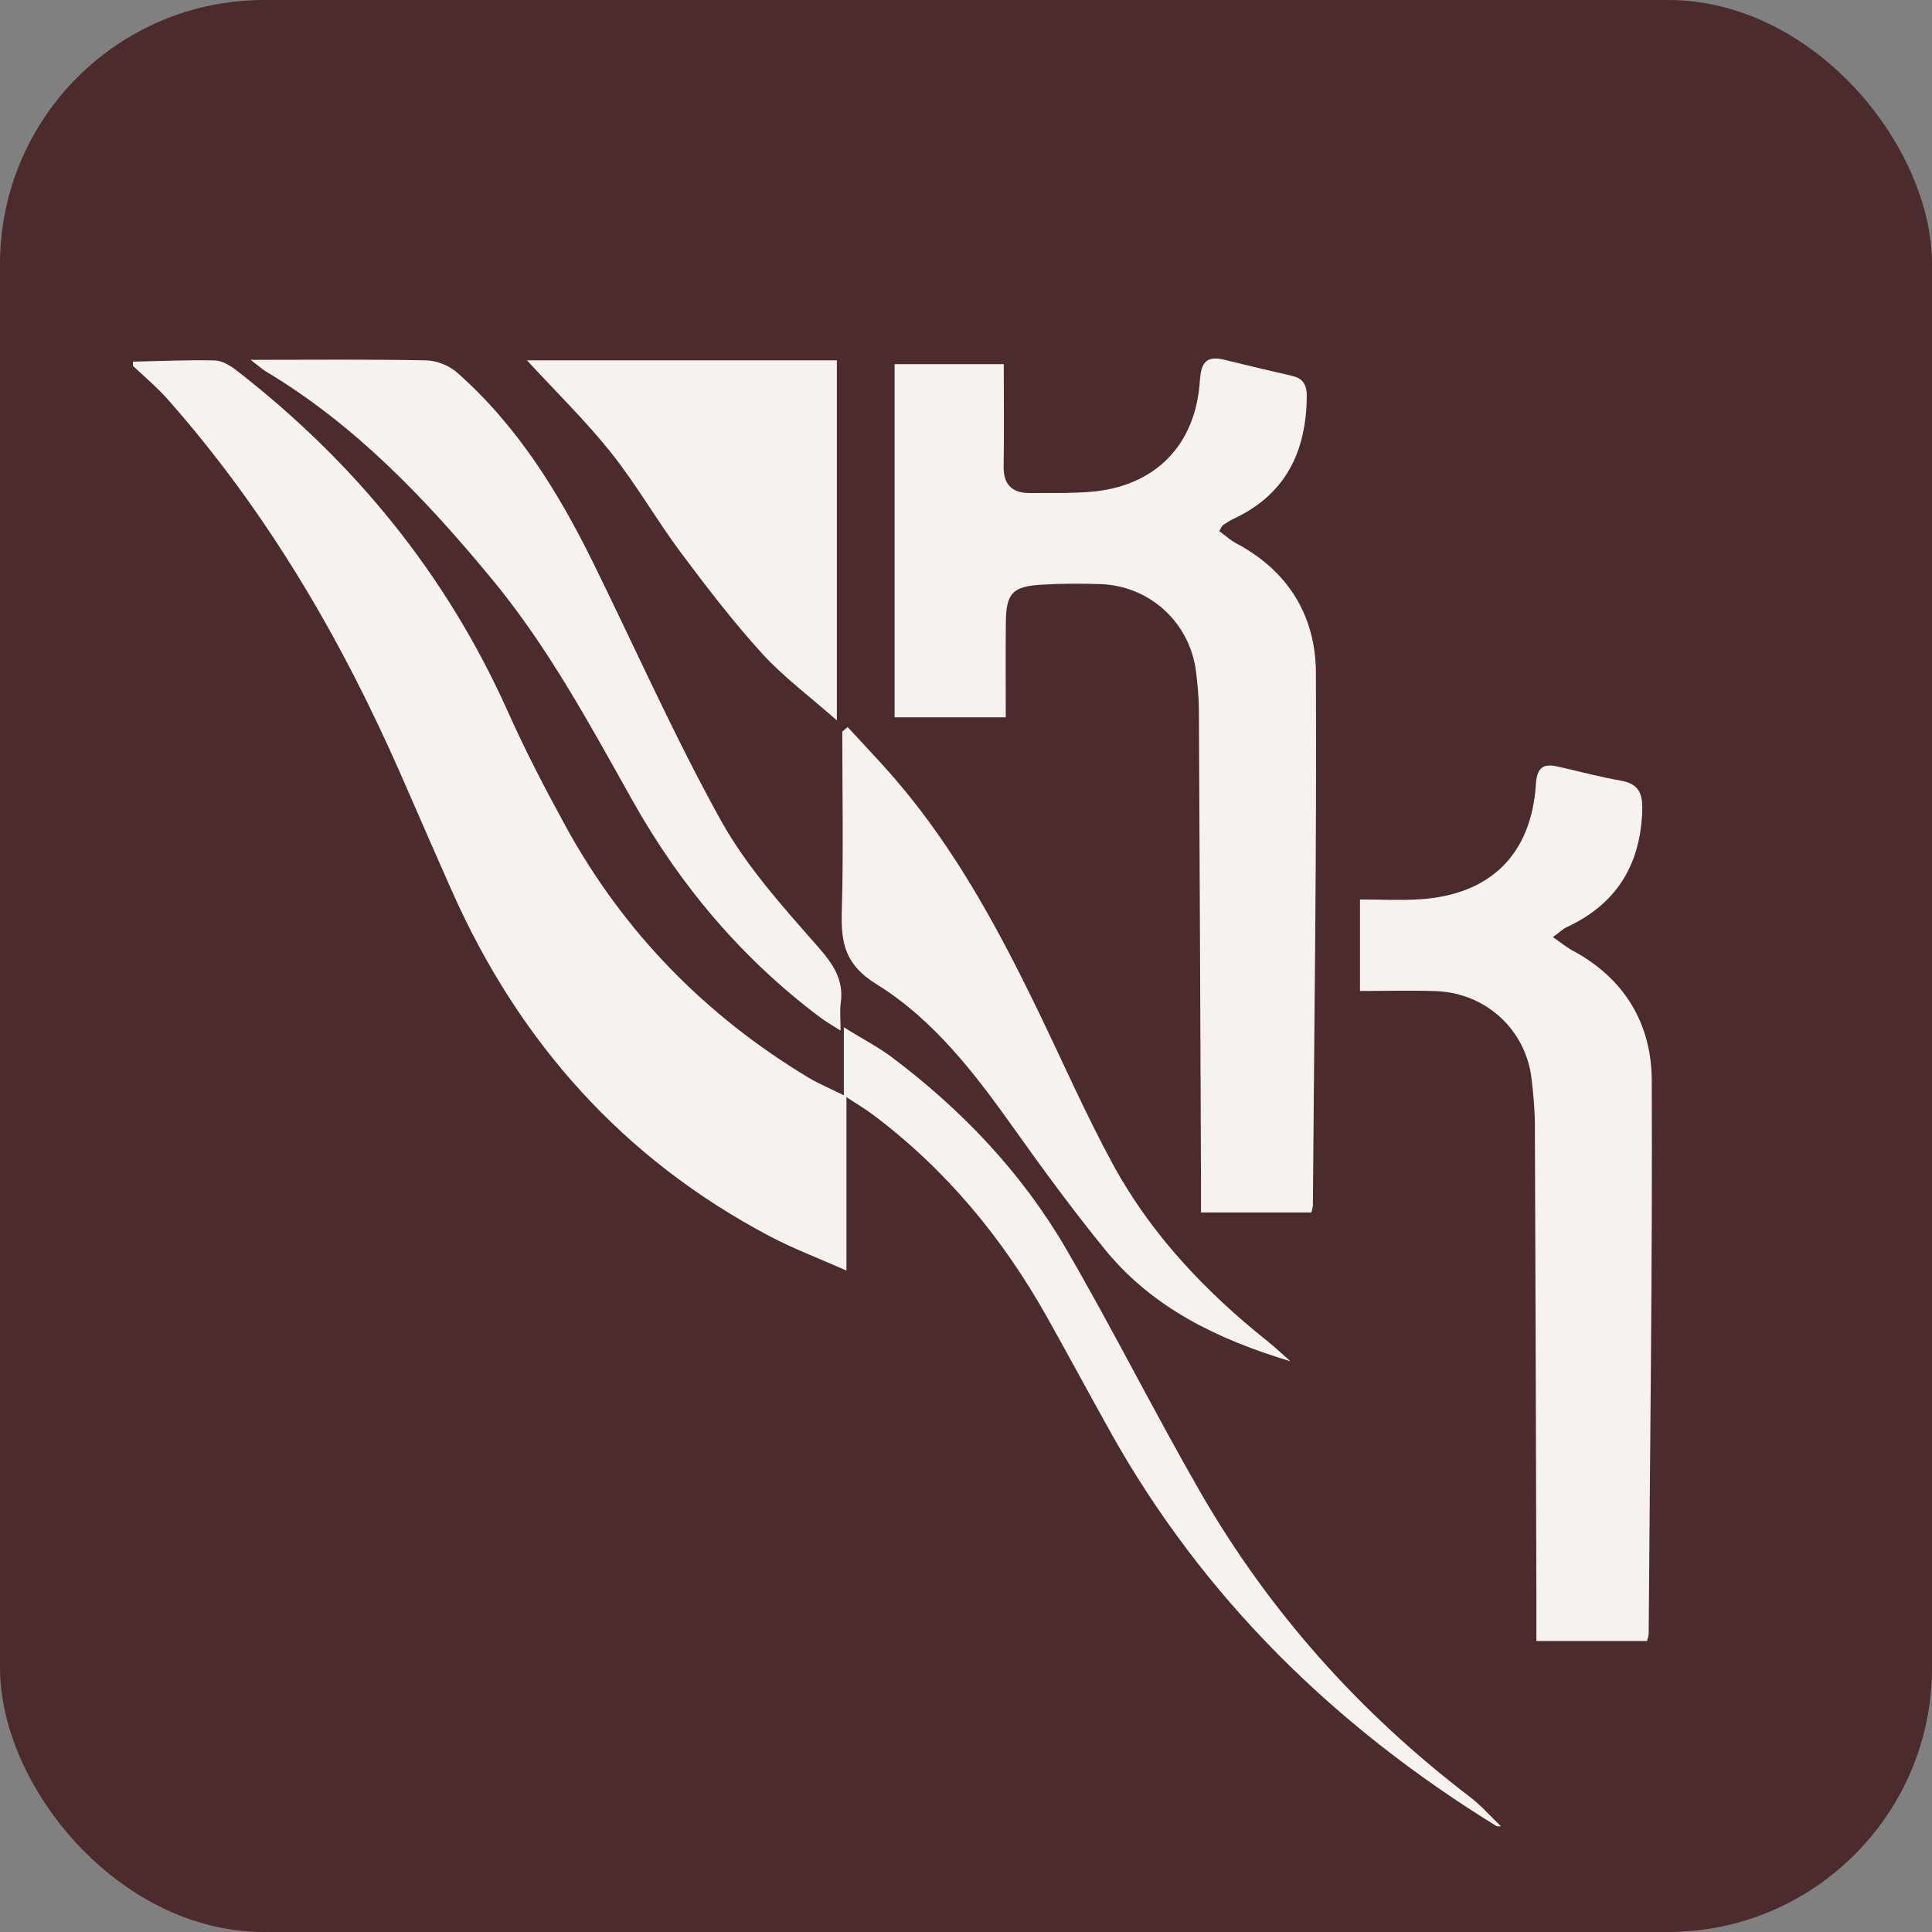
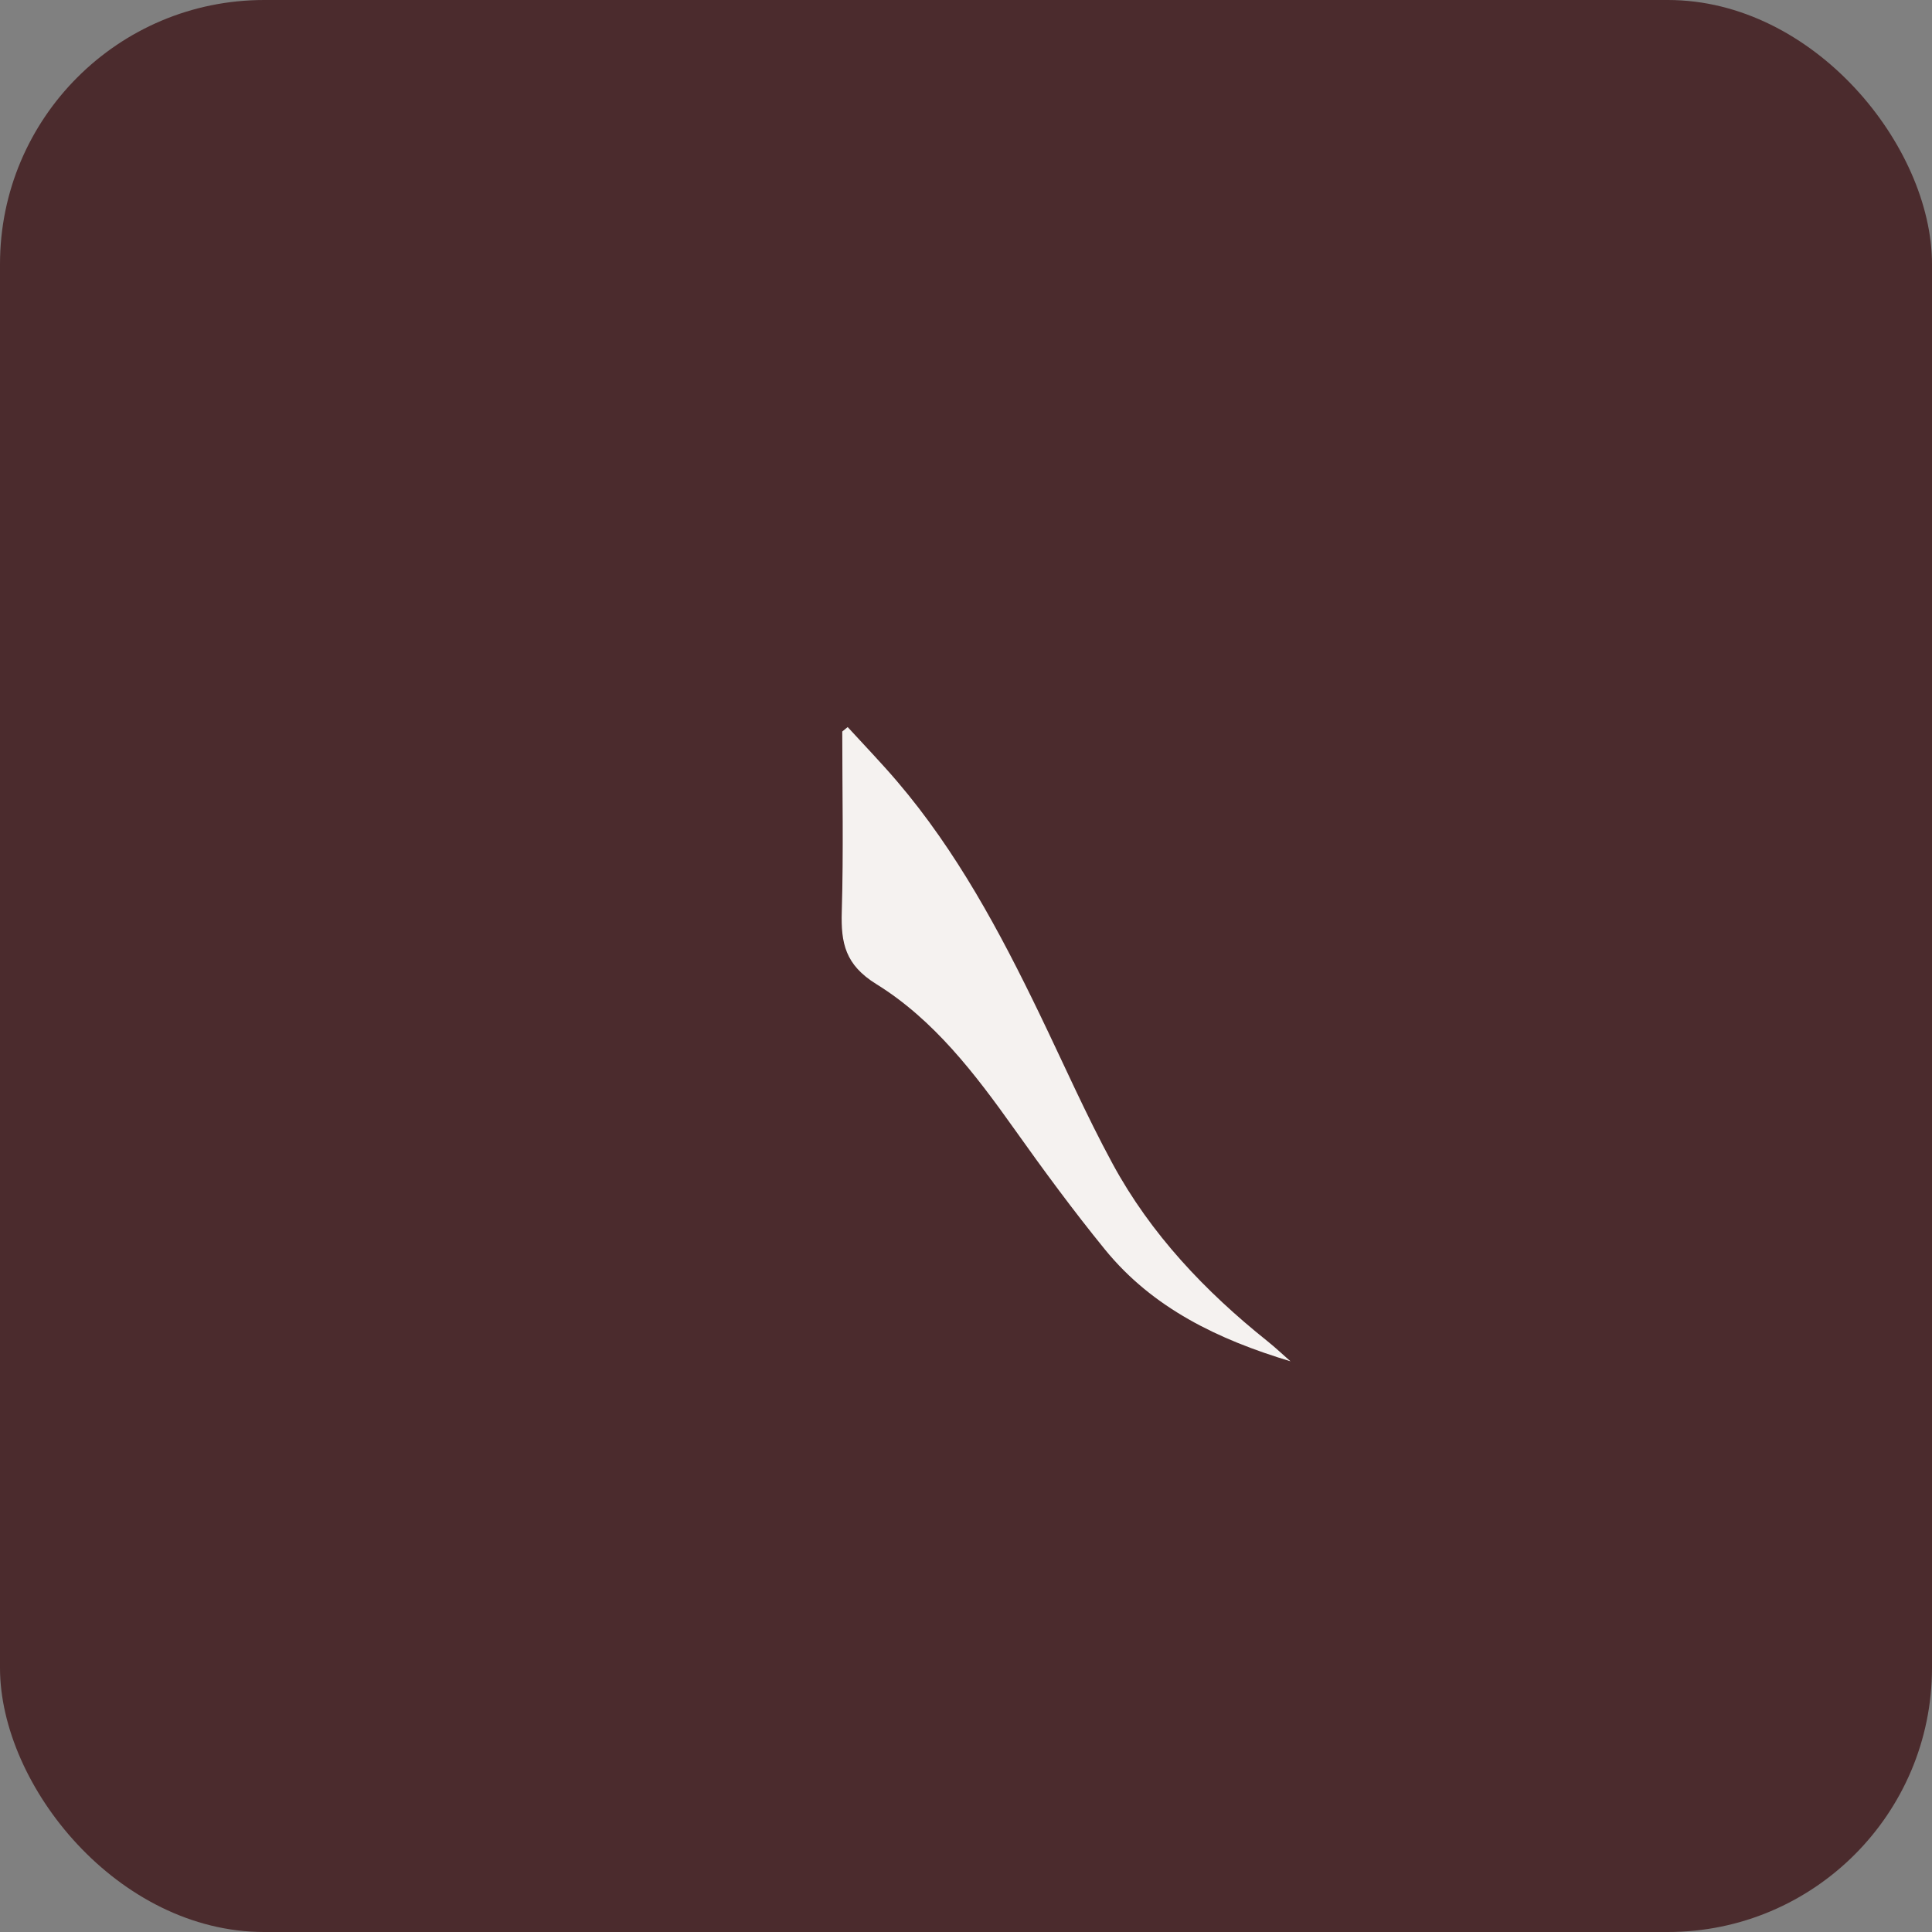
<svg xmlns="http://www.w3.org/2000/svg" id="Layer_1" viewBox="0 0 512 512">
  <rect x="0" y="0" width="512" height="512" fill="#808080" stroke="none" />
  <defs>
    <style>
      .cls-1 {
        fill: #4b2b2d;
      }

      .cls-2 {
        fill: #f5f2f0;
      }
    </style>
  </defs>
  <rect class="cls-1" width="512" height="512" rx="70" ry="70" />
  <g>
-     <path class="cls-2" d="M396.7,484c-42.9-26.41-77.92-60.55-102.59-104.8-5.58-10.02-11.01-20.13-16.63-30.13-11.73-20.93-26.75-39.07-46-53.56-2-1.51-4.17-2.79-7.16-4.76v45.96c-7.38-3.27-14.06-5.78-20.32-9.09-38.83-20.48-66.4-51.42-84.17-91.34-4.59-10.31-9.06-20.66-13.6-31-15.86-36.15-35.6-69.88-61.87-99.55-2.79-3.15-6.07-5.86-9.13-8.78v-1.11c7.22-.14,14.45-.49,21.65-.32,1.96.04,4.14,1.35,5.78,2.62,31.29,24.29,55.64,54.07,71.9,90.38,4.6,10.29,9.82,20.34,15.23,30.24,15.36,28.1,36.99,50.26,64.41,66.79,2.66,1.6,5.56,2.79,9.43,4.72v-18.02c5.18,3.2,9.26,5.32,12.88,8.04,18.54,13.97,34.36,30.62,46.02,50.68,12.28,21.11,23.22,42.99,35.39,64.15,18.31,31.86,42.39,58.79,71.64,81.09,2.98,2.28,5.49,5.17,8.23,7.79h-1.11.02Z" />
-     <path class="cls-2" d="M318.28,321.29v-6.62c-.18-42.24-.33-84.49-.56-126.73-.02-3.33-.36-6.66-.77-9.97-1.59-12.97-12.31-22.79-25.41-23.18-5.18-.16-10.39-.16-15.56.16-7.64.44-9.33,2.29-9.42,9.91-.09,8.3-.02,16.6-.02,25.24h-29.46v-93.6h28.93c0,9.33.11,18.17-.04,27.01-.09,4.97,2.27,7.18,7.02,7.15,5.37-.04,10.77.11,16.1-.33,16.99-1.42,27.79-12.29,28.89-29.48.32-5.02,1.87-6.66,6.65-5.47,5.92,1.47,11.84,2.85,17.78,4.23,3.05.7,3.94,2.48,3.9,5.61-.18,14.59-5.66,25.85-19.37,32.25-.99.47-1.92,1.08-2.84,1.69-.28.19-.39.6-.99,1.57,1.47,1.08,2.89,2.4,4.54,3.28,13.76,7.3,21.01,19.26,21.08,34.23.23,47.07-.46,94.14-.8,141.2,0,.52-.22,1.05-.41,1.88h-29.26l.02-.02Z" />
-     <path class="cls-2" d="M407.16,434.89v-10.13c-.12-42.23-.22-84.46-.4-126.7-.02-4.06-.4-8.14-.88-12.18-1.52-12.98-12.13-22.76-25.34-23.22-6.62-.23-13.23-.04-20.13-.04v-24.25c5.43,0,10.58.27,15.69-.04,18.74-1.13,29.71-11.81,30.92-30.42.28-4.28,1.71-5.68,5.68-4.79,5.58,1.25,11.12,2.76,16.75,3.74,5.24.91,5.96,3.84,5.74,8.64-.67,14.17-7.1,24.2-19.94,30.18-1.09.51-1.99,1.4-3.71,2.65,2.11,1.47,3.59,2.72,5.26,3.61,13.71,7.35,20.86,19.36,20.93,34.31.2,48.9-.47,97.81-.81,146.72,0,.52-.23,1.03-.43,1.92h-29.33Z" />
-     <path class="cls-2" d="M66.42,95.36c16.56,0,31.54-.17,46.51.14,2.79.06,6.12,1.38,8.22,3.24,15.97,14.09,26.94,31.84,36.22,50.75,11.18,22.73,21.47,45.96,33.75,68.07,6.75,12.13,16.39,22.8,25.64,33.33,4.08,4.65,6.9,8.76,6.04,14.99-.28,1.98-.04,4.03-.04,7.24-2.31-1.48-3.96-2.4-5.45-3.53-20.76-15.59-37.11-34.98-49.78-57.59-11.32-20.19-22.32-40.57-37.16-58.53-17.43-21.09-36.11-40.78-59.86-55-1.05-.62-1.95-1.47-4.1-3.11h.01Z" />
-     <path class="cls-2" d="M139.66,95.49h82.12v95.43c-7.38-6.51-14.21-11.57-19.82-17.73-7.7-8.47-14.71-17.62-21.57-26.8-6.41-8.61-11.77-18.02-18.43-26.4-6.64-8.34-14.34-15.84-22.3-24.49h-.01Z" />
    <path class="cls-2" d="M341.99,360.76c-19.01-5.73-36.45-14.01-49.16-29.62-8.41-10.33-16.32-21.09-24.03-31.95-10.37-14.59-21.3-28.94-36.56-38.39-8.25-5.1-9.41-10.87-9.16-19.19.47-15.9.13-31.83.13-47.75.48-.39.96-.79,1.43-1.18,4.39,4.8,8.92,9.49,13.15,14.45,15.75,18.48,27.12,39.68,37.61,61.39,6.44,13.32,12.41,26.91,19.46,39.91,10.12,18.65,24.52,33.81,41.04,47.01,2.1,1.68,4.06,3.54,6.09,5.32h-.01Z" />
  </g>
</svg>